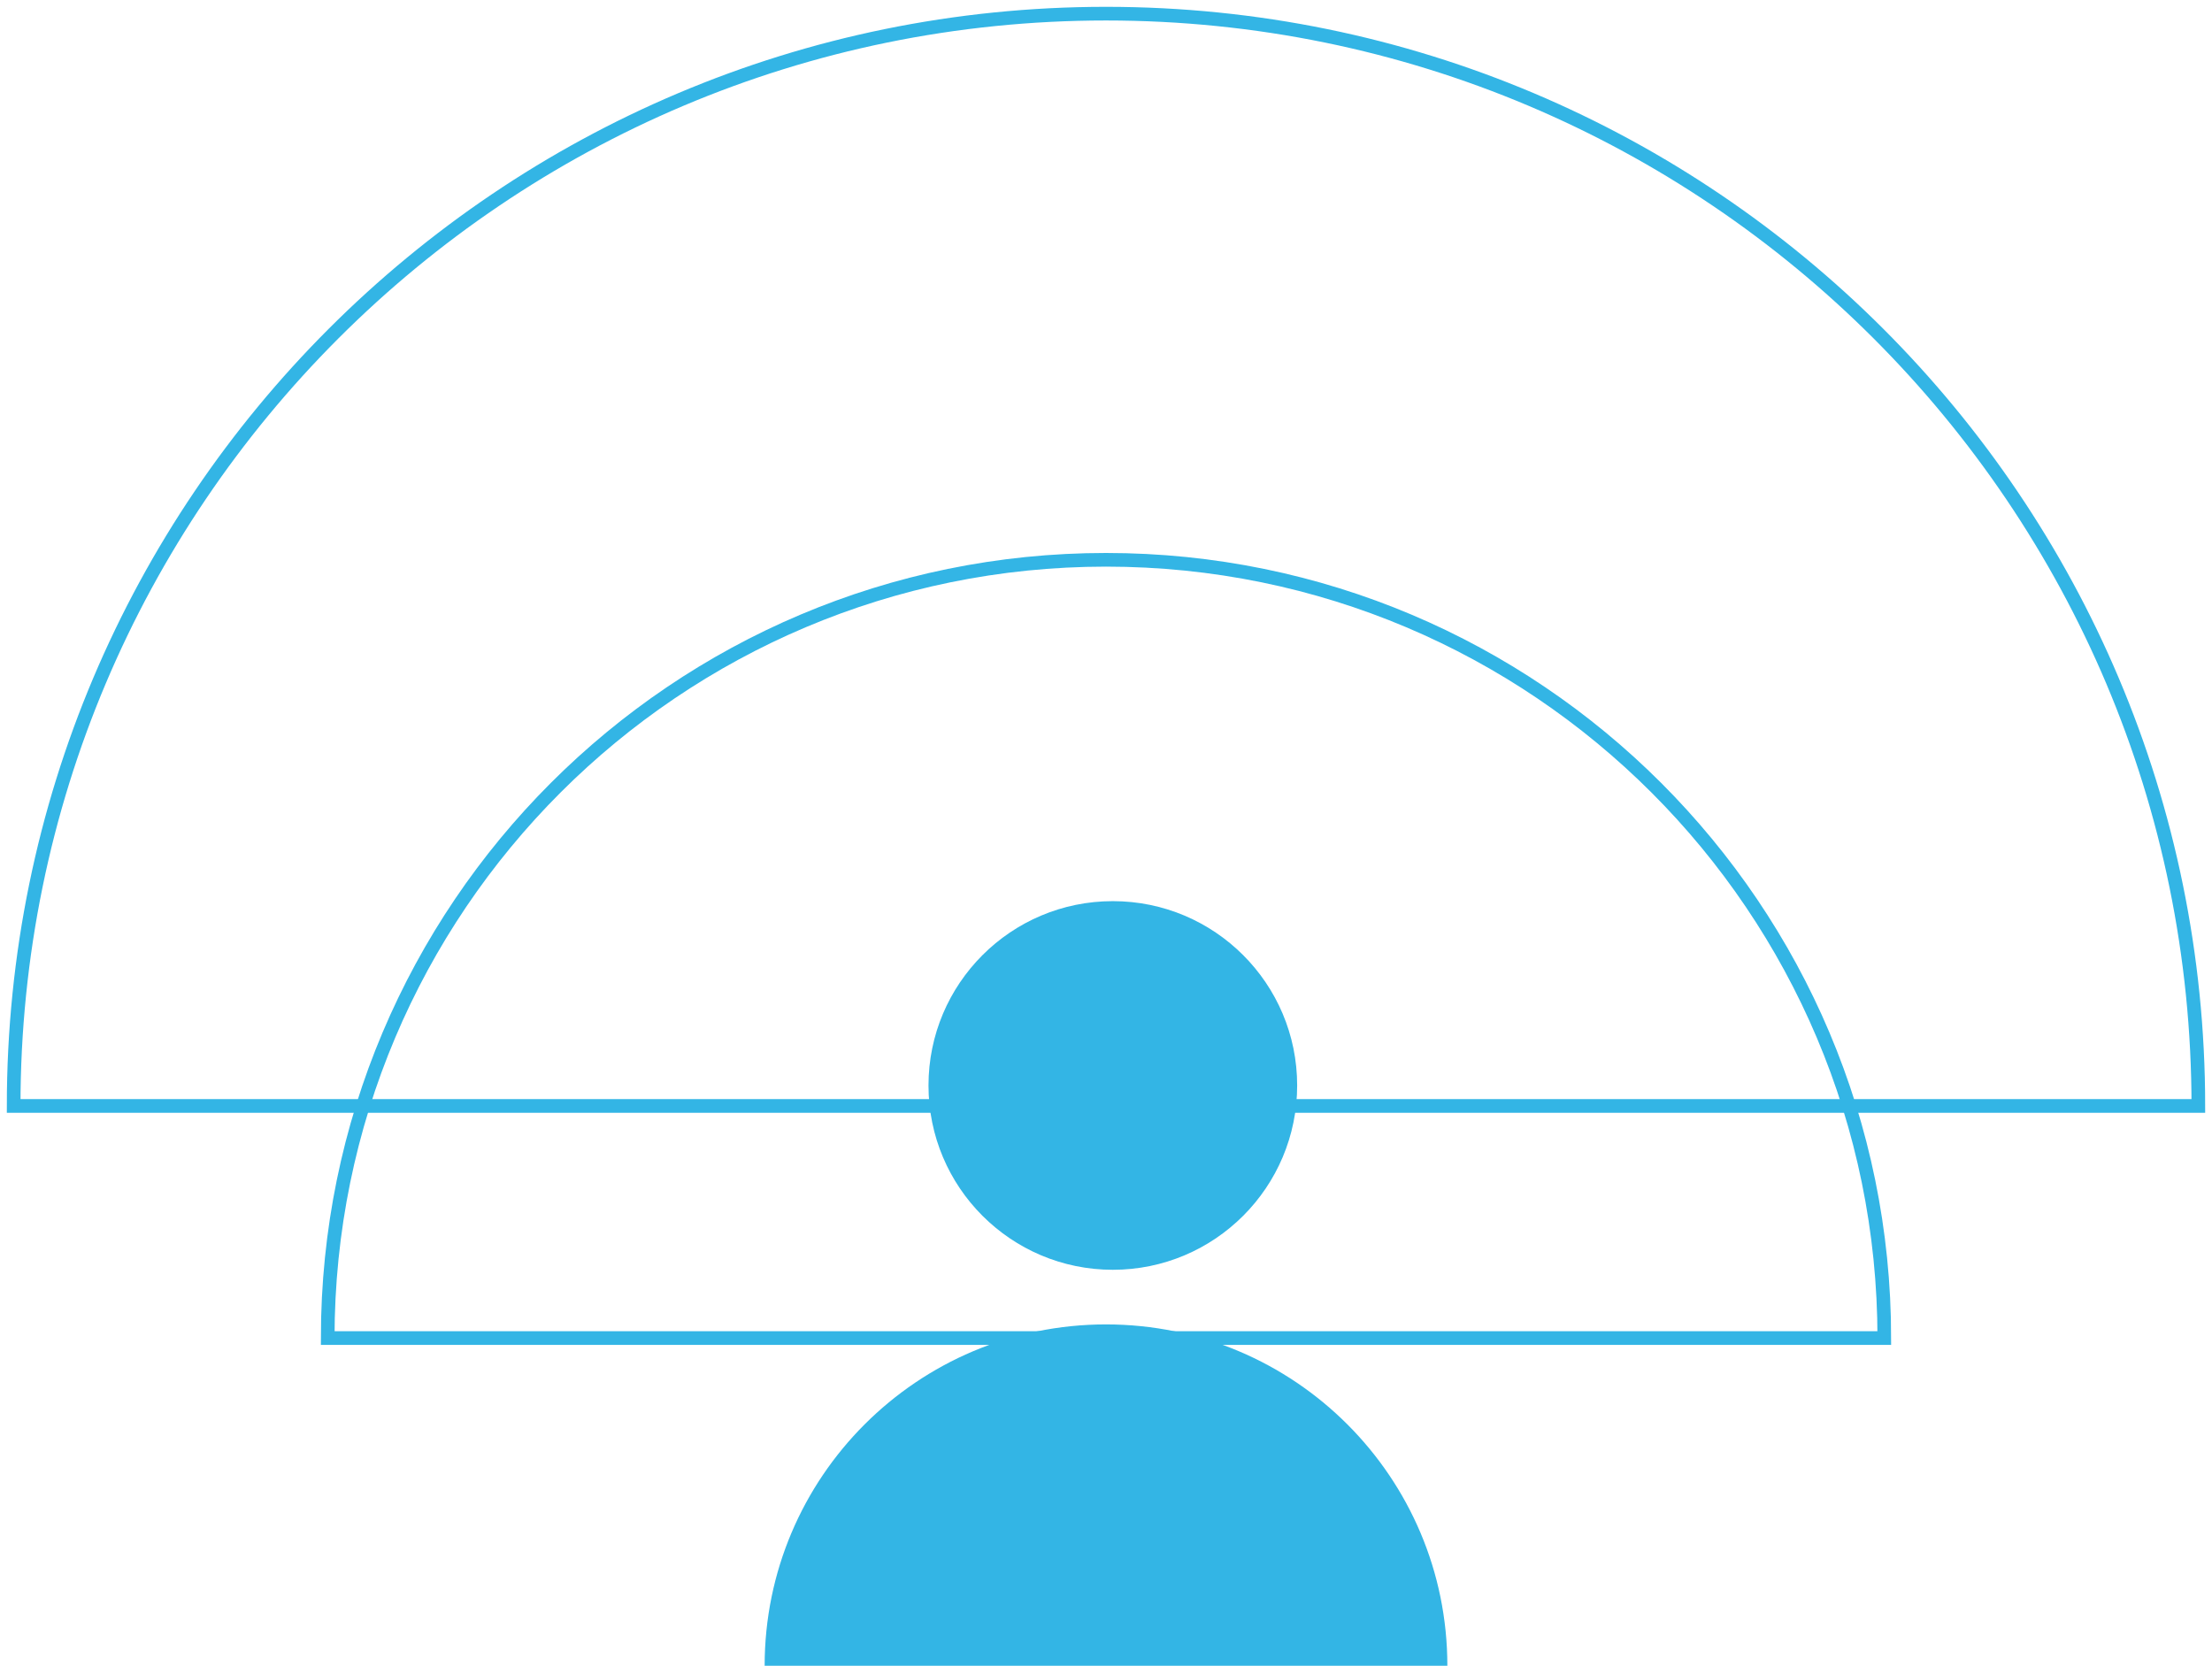
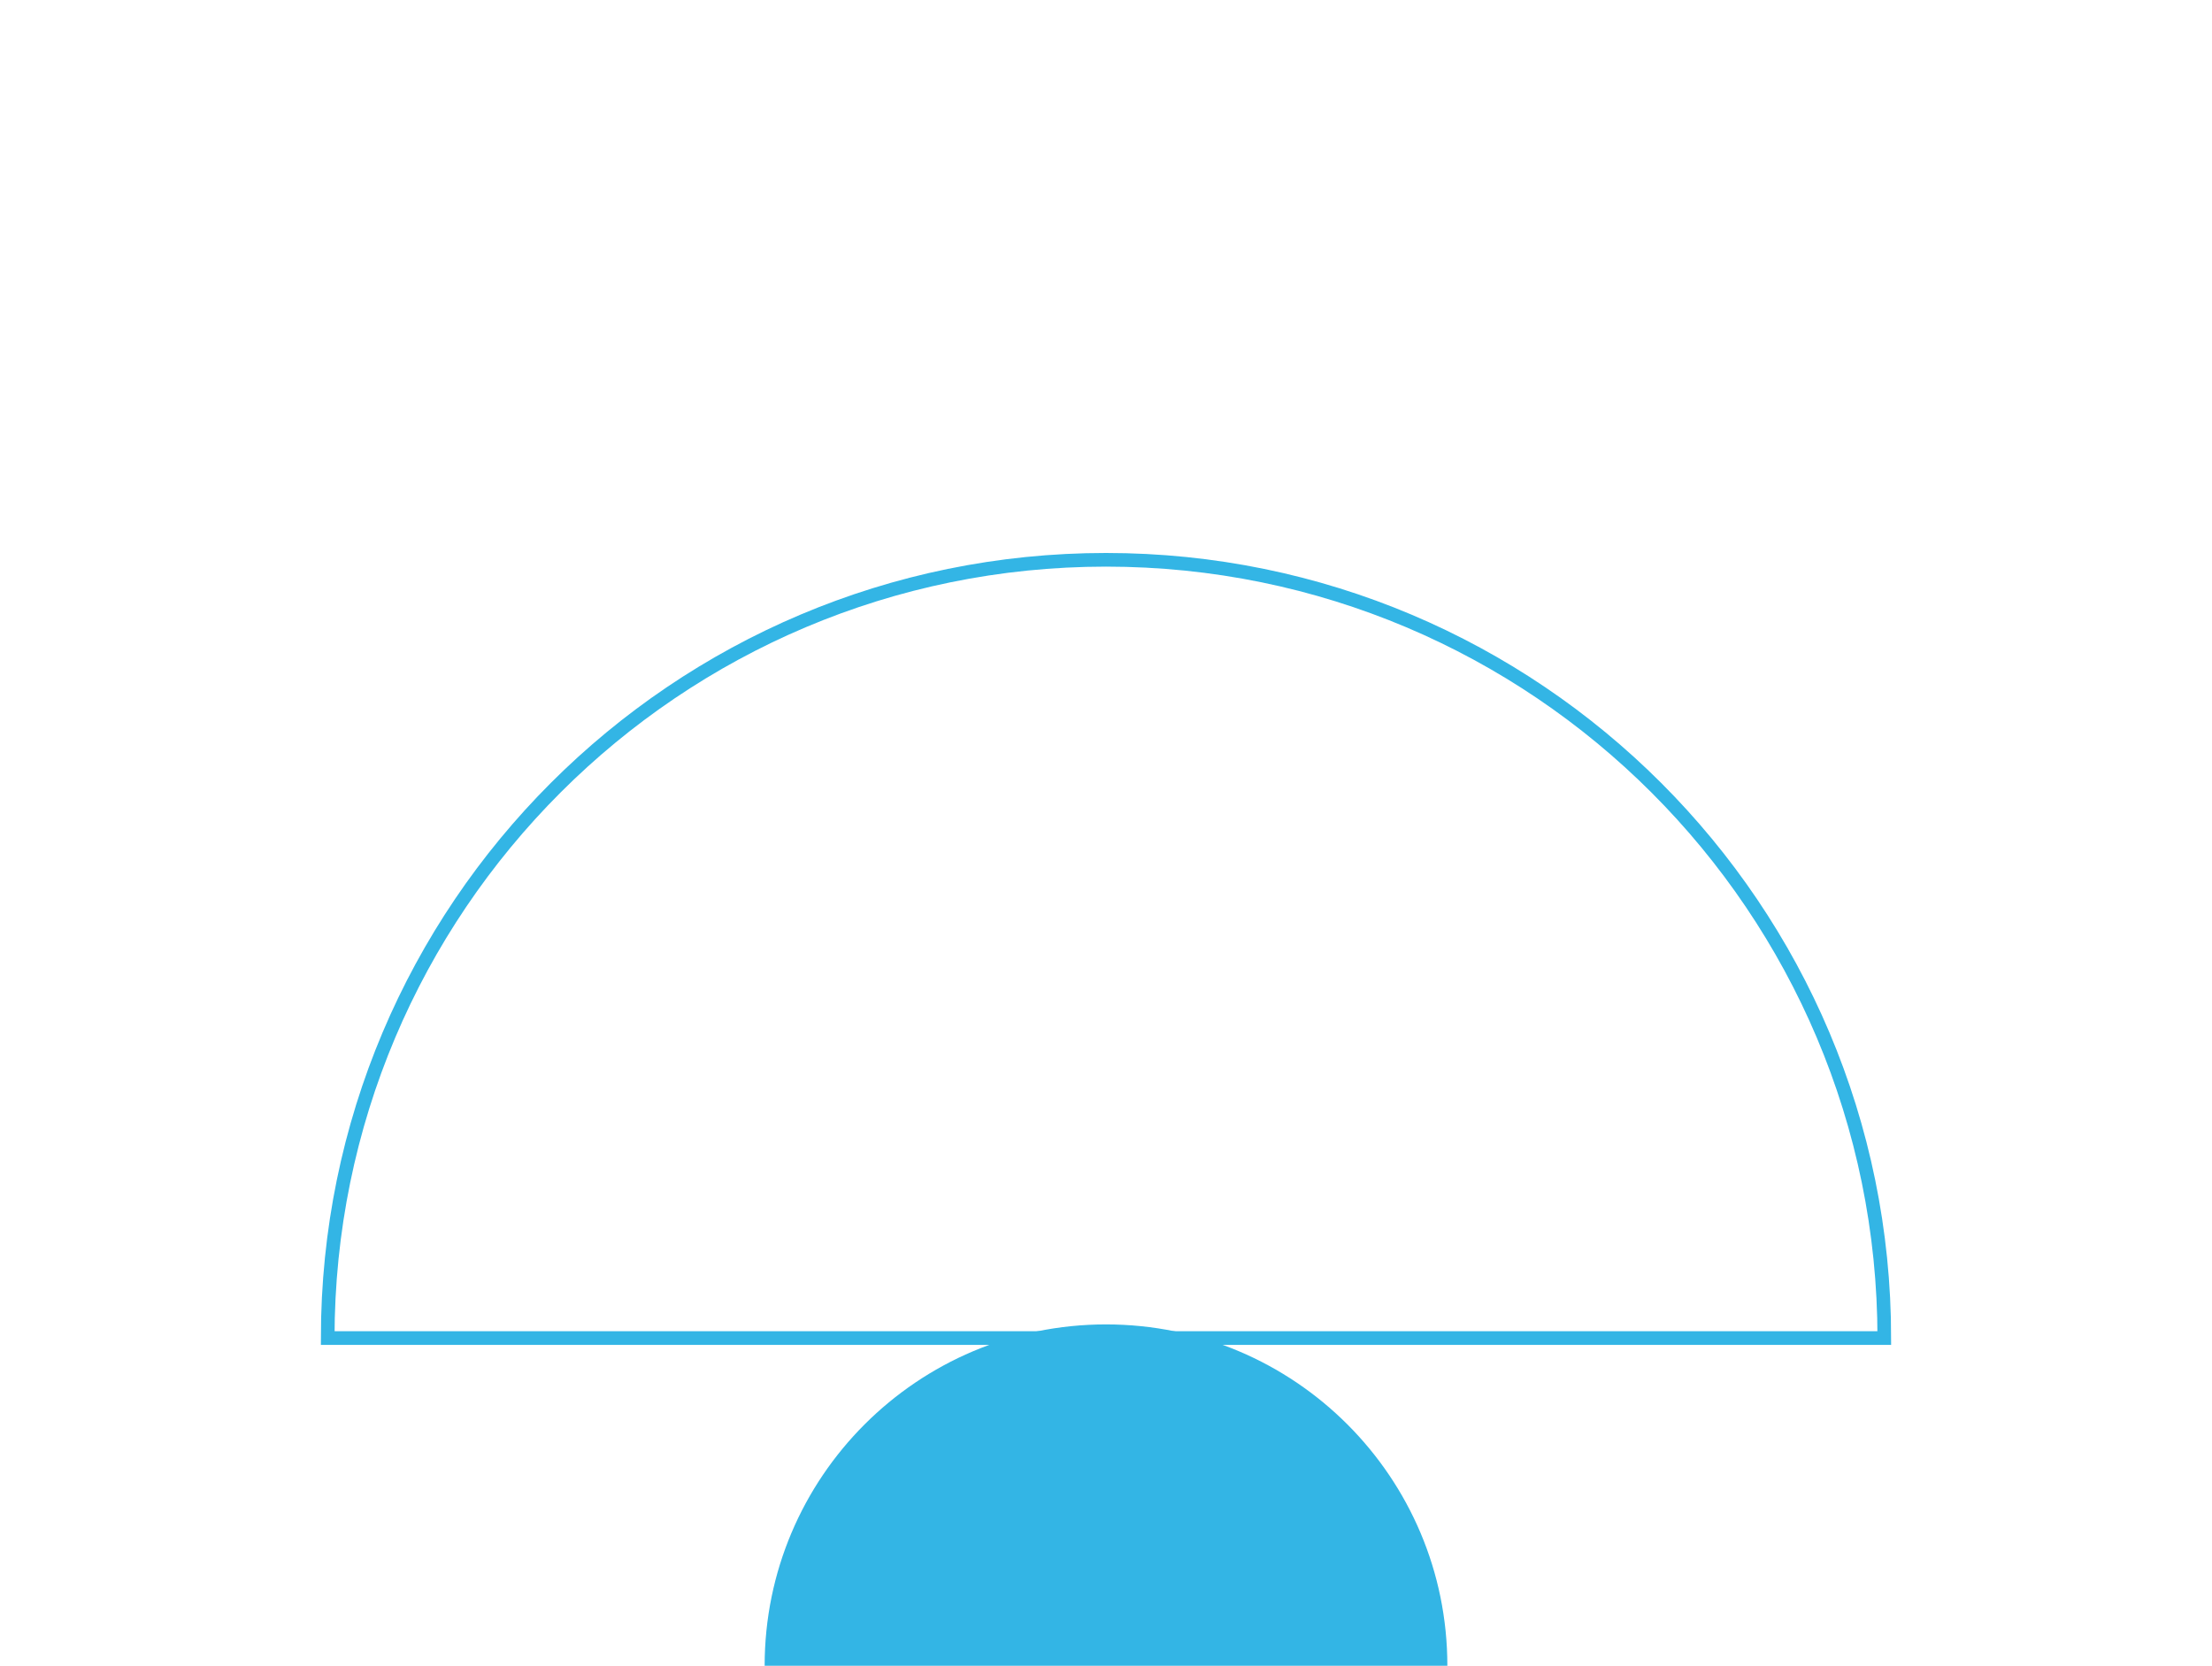
<svg xmlns="http://www.w3.org/2000/svg" width="162" height="122" viewBox="0 0 162 122" fill="none">
-   <circle cx="81.5" cy="79.5" r="13.5" fill="#33B5E5" />
  <path d="M81 97C67.193 97 56 108.193 56 122L106 122C106 108.193 94.807 97 81 97Z" fill="#33B5E5" />
  <path d="M81 41C49.52 41 24 66.52 24 98L138 98C138 66.52 112.48 41 81 41Z" stroke="#33B5E5" />
-   <path d="M81 1C36.817 1 1 36.817 1 81L161 81C161 36.817 125.183 1 81 1Z" stroke="#33B5E5" />
</svg>